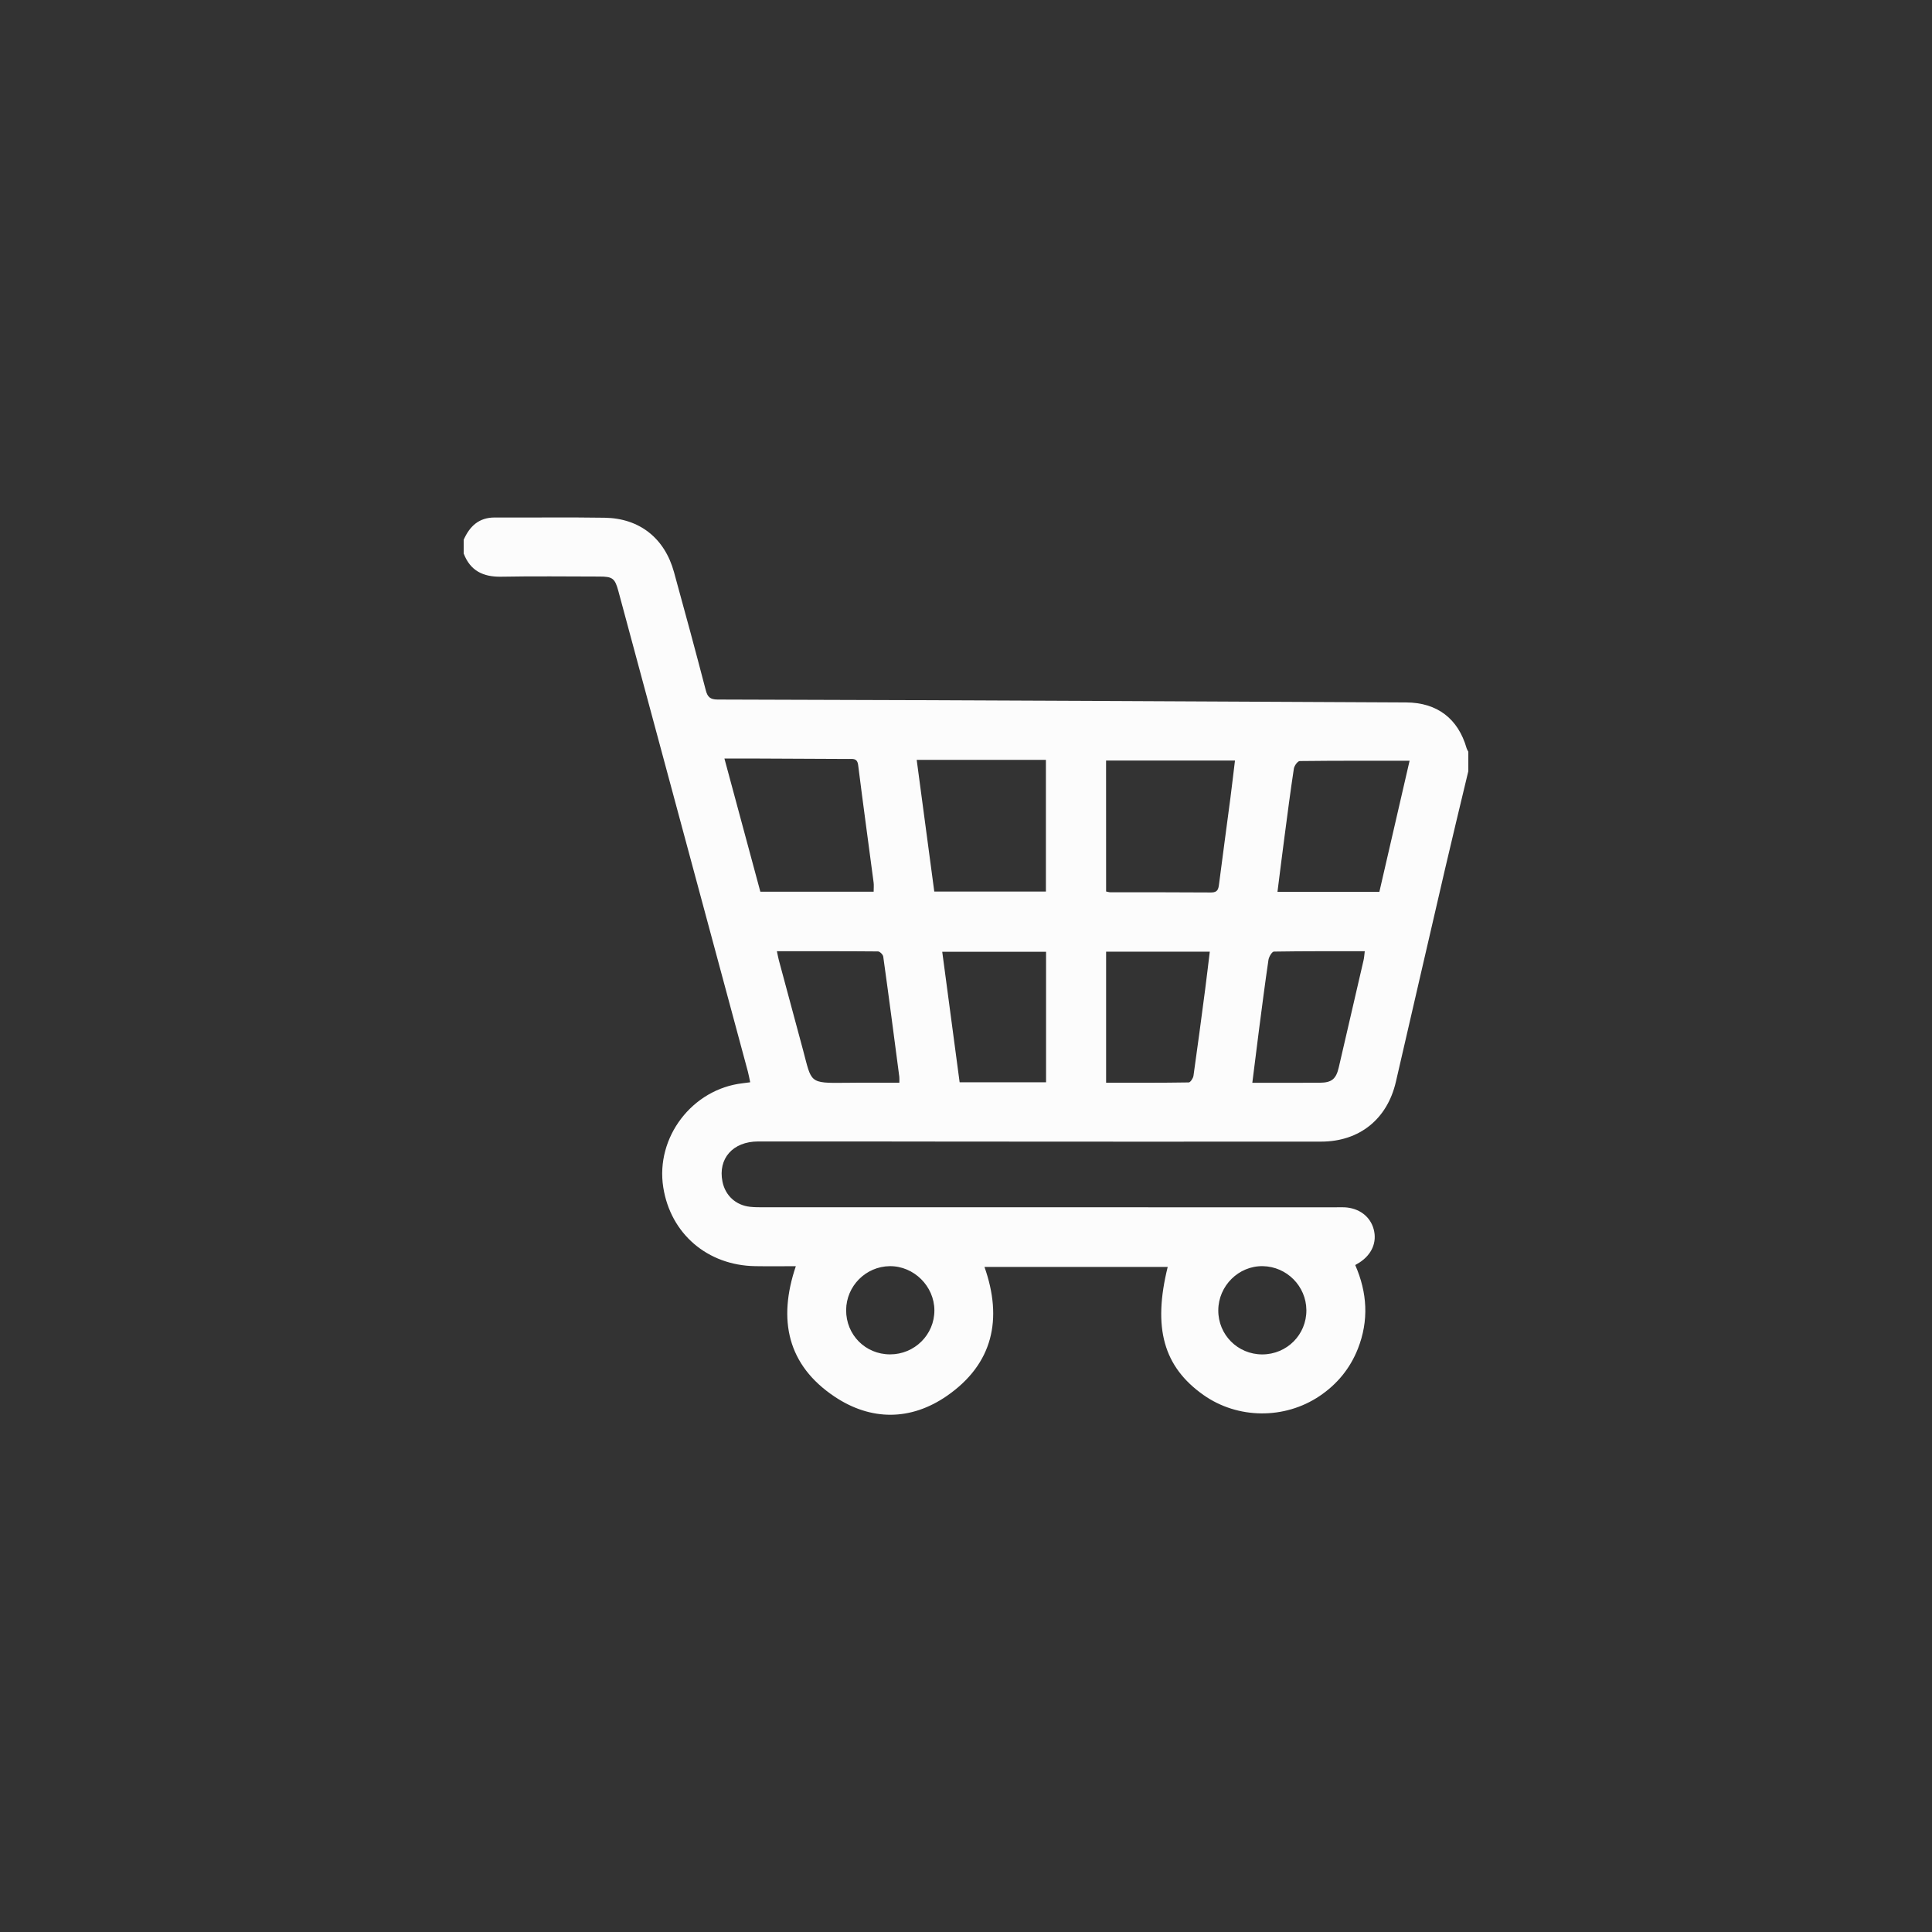
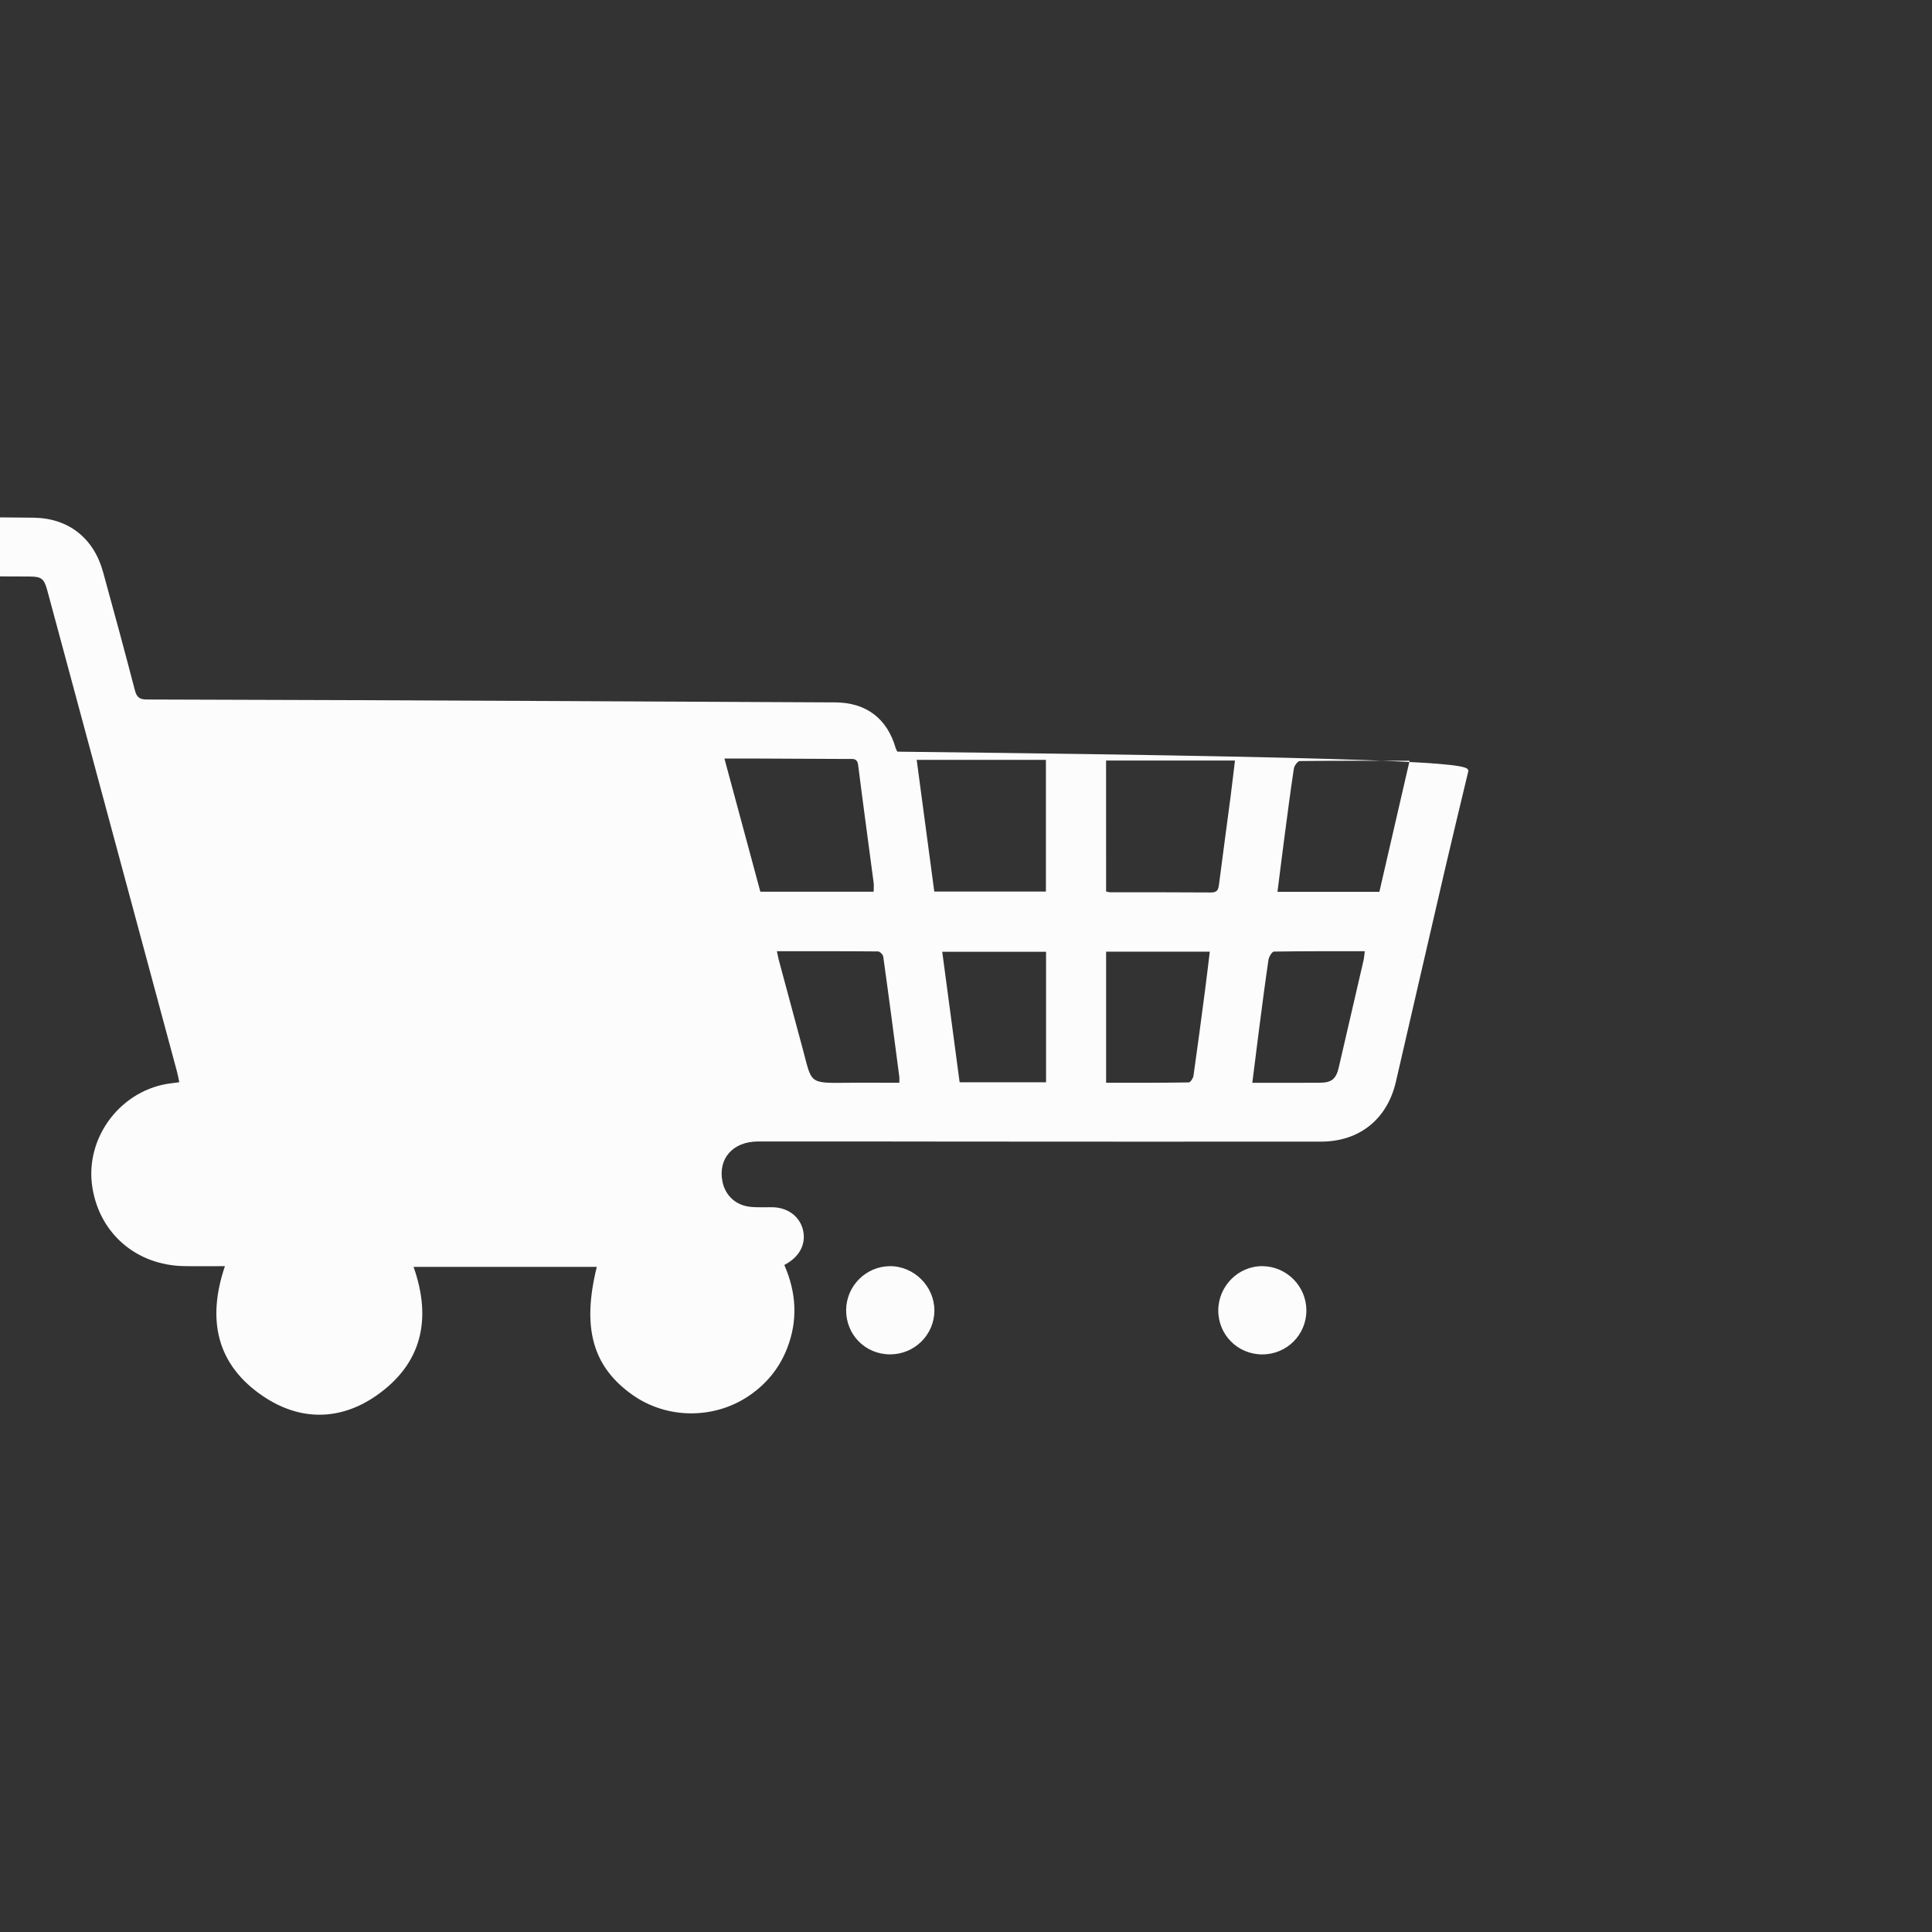
<svg xmlns="http://www.w3.org/2000/svg" version="1.1" id="Layer_1" x="0px" y="0px" width="50px" height="50px" viewBox="0 0 50 50" enable-background="new 0 0 50 50" xml:space="preserve">
  <rect x="0" y="0" width="50" height="50" fill="#333333" stroke="none" />
  <g>
-     <path fill-rule="evenodd" clip-rule="evenodd" fill="#FCFCFC" d="M38,19.958c-0.202,0.846-0.407,1.69-0.604,2.538   c-0.427,1.835-0.847,3.672-1.272,5.507c-0.224,0.96-0.942,1.541-1.933,1.542c-3.147,0.004-6.296,0-9.443-0.001   c-1.709-0.001-3.419-0.006-5.128-0.003c-0.656,0.001-1.042,0.445-0.923,1.038c0.072,0.36,0.344,0.612,0.714,0.653   c0.125,0.014,0.253,0.012,0.38,0.012c4.925,0.001,9.85,0.001,14.775,0.001c0.076,0,0.152-0.003,0.229,0   c0.377,0.018,0.666,0.235,0.756,0.568c0.09,0.336-0.048,0.656-0.374,0.865c-0.028,0.018-0.058,0.033-0.104,0.061   c0.313,0.713,0.356,1.438,0.069,2.166c-0.201,0.509-0.536,0.918-0.991,1.224c-0.907,0.61-2.121,0.598-3.007-0.028   c-1.031-0.729-1.314-1.734-0.924-3.313c-1.58,0-3.154,0-4.742,0c0.475,1.346,0.224,2.508-0.97,3.336   c-0.936,0.648-1.966,0.651-2.909,0.021c-1.219-0.815-1.474-1.985-1.003-3.376c-0.365,0-0.709,0.005-1.052-0.001   c-1.236-0.02-2.19-0.839-2.379-2.04c-0.204-1.295,0.751-2.546,2.059-2.694c0.058-0.006,0.115-0.015,0.191-0.025   c-0.021-0.099-0.037-0.188-0.06-0.276c-1.116-4.143-2.233-8.287-3.35-12.43c-0.09-0.335-0.149-0.382-0.492-0.382   c-0.846-0.001-1.692-0.012-2.539,0.004c-0.467,0.009-0.803-0.151-0.974-0.601c0-0.119,0-0.237,0-0.355   c0.156-0.35,0.394-0.578,0.807-0.576c0.948,0.005,1.896-0.009,2.843,0.006c0.901,0.014,1.55,0.529,1.792,1.404   c0.281,1.018,0.557,2.037,0.823,3.059c0.046,0.178,0.116,0.241,0.306,0.242c3.461,0.008,6.922,0.023,10.383,0.039   c2.479,0.011,4.958,0.022,7.438,0.036c0.803,0.004,1.345,0.42,1.564,1.186c0.009,0.031,0.028,0.06,0.044,0.089   C38,19.619,38,19.788,38,19.958z M19.678,23.078c0.989,0,1.958,0,2.932,0c0-0.09,0.009-0.166-0.001-0.239   c-0.133-1.013-0.273-2.025-0.4-3.039c-0.023-0.186-0.141-0.157-0.253-0.158c-0.786-0.005-1.572-0.008-2.358-0.011   c-0.274-0.001-0.549,0-0.85,0C19.065,20.804,19.372,21.941,19.678,23.078z M28.626,23.072c0.045,0.008,0.077,0.02,0.108,0.02   c0.871,0.001,1.741-0.002,2.611,0.005c0.169,0.001,0.188-0.089,0.204-0.219c0.096-0.746,0.197-1.49,0.295-2.235   c0.041-0.314,0.076-0.629,0.117-0.96c-1.135,0-2.236,0-3.336,0C28.626,20.823,28.626,21.944,28.626,23.072z M24.179,23.073   c0.993,0,1.943,0,2.889,0c0-1.148,0-2.275,0-3.408c-1.122,0-2.226,0-3.344,0C23.877,20.811,24.027,21.939,24.179,23.073z    M33.061,23.08c0.903,0,1.763,0,2.637,0c0.259-1.125,0.517-2.24,0.782-3.392c-0.968,0-1.905-0.003-2.843,0.008   c-0.054,0.001-0.141,0.122-0.152,0.196c-0.09,0.593-0.167,1.188-0.245,1.783C33.179,22.135,33.123,22.595,33.061,23.08z    M20.106,24.618c0.023,0.104,0.034,0.171,0.051,0.234c0.208,0.774,0.418,1.547,0.625,2.321c0.227,0.849,0.146,0.861,1.095,0.85   c0.462-0.006,0.925-0.001,1.398-0.001c0-0.073,0.004-0.115-0.001-0.155c-0.136-1.038-0.271-2.075-0.416-3.112   c-0.007-0.051-0.088-0.131-0.135-0.132C21.864,24.615,21.003,24.618,20.106,24.618z M28.626,24.629c0,1.143,0,2.254,0,3.392   c0.723,0,1.43,0.004,2.138-0.008c0.043,0,0.113-0.106,0.123-0.171c0.106-0.744,0.204-1.489,0.302-2.234   c0.042-0.321,0.079-0.644,0.12-0.979C30.396,24.629,29.52,24.629,28.626,24.629z M27.072,28.009c0-1.132,0-2.25,0-3.377   c-0.898,0-1.781,0-2.687,0c0.151,1.137,0.301,2.255,0.45,3.377C25.593,28.009,26.326,28.009,27.072,28.009z M32.41,28.022   c0.601,0,1.174,0.003,1.747-0.001c0.309-0.002,0.422-0.098,0.491-0.4c0.214-0.92,0.427-1.841,0.639-2.762   c0.017-0.07,0.021-0.144,0.033-0.241c-0.799,0-1.575-0.004-2.351,0.009c-0.05,0.001-0.129,0.134-0.141,0.213   c-0.09,0.609-0.168,1.221-0.248,1.832C32.523,27.113,32.468,27.554,32.41,28.022z M23.033,35.051   c0.635,0.002,1.151-0.51,1.149-1.14c-0.002-0.625-0.531-1.148-1.154-1.143c-0.621,0.007-1.125,0.514-1.13,1.135   C21.894,34.544,22.395,35.05,23.033,35.051z M32.668,35.052c0.637-0.001,1.145-0.511,1.141-1.145   c-0.004-0.621-0.508-1.129-1.129-1.139c-0.624-0.01-1.147,0.509-1.151,1.14C31.525,34.544,32.032,35.052,32.668,35.052z" />
+     <path fill-rule="evenodd" clip-rule="evenodd" fill="#FCFCFC" d="M38,19.958c-0.202,0.846-0.407,1.69-0.604,2.538   c-0.427,1.835-0.847,3.672-1.272,5.507c-0.224,0.96-0.942,1.541-1.933,1.542c-3.147,0.004-6.296,0-9.443-0.001   c-1.709-0.001-3.419-0.006-5.128-0.003c-0.656,0.001-1.042,0.445-0.923,1.038c0.072,0.36,0.344,0.612,0.714,0.653   c0.125,0.014,0.253,0.012,0.38,0.012c0.076,0,0.152-0.003,0.229,0   c0.377,0.018,0.666,0.235,0.756,0.568c0.09,0.336-0.048,0.656-0.374,0.865c-0.028,0.018-0.058,0.033-0.104,0.061   c0.313,0.713,0.356,1.438,0.069,2.166c-0.201,0.509-0.536,0.918-0.991,1.224c-0.907,0.61-2.121,0.598-3.007-0.028   c-1.031-0.729-1.314-1.734-0.924-3.313c-1.58,0-3.154,0-4.742,0c0.475,1.346,0.224,2.508-0.97,3.336   c-0.936,0.648-1.966,0.651-2.909,0.021c-1.219-0.815-1.474-1.985-1.003-3.376c-0.365,0-0.709,0.005-1.052-0.001   c-1.236-0.02-2.19-0.839-2.379-2.04c-0.204-1.295,0.751-2.546,2.059-2.694c0.058-0.006,0.115-0.015,0.191-0.025   c-0.021-0.099-0.037-0.188-0.06-0.276c-1.116-4.143-2.233-8.287-3.35-12.43c-0.09-0.335-0.149-0.382-0.492-0.382   c-0.846-0.001-1.692-0.012-2.539,0.004c-0.467,0.009-0.803-0.151-0.974-0.601c0-0.119,0-0.237,0-0.355   c0.156-0.35,0.394-0.578,0.807-0.576c0.948,0.005,1.896-0.009,2.843,0.006c0.901,0.014,1.55,0.529,1.792,1.404   c0.281,1.018,0.557,2.037,0.823,3.059c0.046,0.178,0.116,0.241,0.306,0.242c3.461,0.008,6.922,0.023,10.383,0.039   c2.479,0.011,4.958,0.022,7.438,0.036c0.803,0.004,1.345,0.42,1.564,1.186c0.009,0.031,0.028,0.06,0.044,0.089   C38,19.619,38,19.788,38,19.958z M19.678,23.078c0.989,0,1.958,0,2.932,0c0-0.09,0.009-0.166-0.001-0.239   c-0.133-1.013-0.273-2.025-0.4-3.039c-0.023-0.186-0.141-0.157-0.253-0.158c-0.786-0.005-1.572-0.008-2.358-0.011   c-0.274-0.001-0.549,0-0.85,0C19.065,20.804,19.372,21.941,19.678,23.078z M28.626,23.072c0.045,0.008,0.077,0.02,0.108,0.02   c0.871,0.001,1.741-0.002,2.611,0.005c0.169,0.001,0.188-0.089,0.204-0.219c0.096-0.746,0.197-1.49,0.295-2.235   c0.041-0.314,0.076-0.629,0.117-0.96c-1.135,0-2.236,0-3.336,0C28.626,20.823,28.626,21.944,28.626,23.072z M24.179,23.073   c0.993,0,1.943,0,2.889,0c0-1.148,0-2.275,0-3.408c-1.122,0-2.226,0-3.344,0C23.877,20.811,24.027,21.939,24.179,23.073z    M33.061,23.08c0.903,0,1.763,0,2.637,0c0.259-1.125,0.517-2.24,0.782-3.392c-0.968,0-1.905-0.003-2.843,0.008   c-0.054,0.001-0.141,0.122-0.152,0.196c-0.09,0.593-0.167,1.188-0.245,1.783C33.179,22.135,33.123,22.595,33.061,23.08z    M20.106,24.618c0.023,0.104,0.034,0.171,0.051,0.234c0.208,0.774,0.418,1.547,0.625,2.321c0.227,0.849,0.146,0.861,1.095,0.85   c0.462-0.006,0.925-0.001,1.398-0.001c0-0.073,0.004-0.115-0.001-0.155c-0.136-1.038-0.271-2.075-0.416-3.112   c-0.007-0.051-0.088-0.131-0.135-0.132C21.864,24.615,21.003,24.618,20.106,24.618z M28.626,24.629c0,1.143,0,2.254,0,3.392   c0.723,0,1.43,0.004,2.138-0.008c0.043,0,0.113-0.106,0.123-0.171c0.106-0.744,0.204-1.489,0.302-2.234   c0.042-0.321,0.079-0.644,0.12-0.979C30.396,24.629,29.52,24.629,28.626,24.629z M27.072,28.009c0-1.132,0-2.25,0-3.377   c-0.898,0-1.781,0-2.687,0c0.151,1.137,0.301,2.255,0.45,3.377C25.593,28.009,26.326,28.009,27.072,28.009z M32.41,28.022   c0.601,0,1.174,0.003,1.747-0.001c0.309-0.002,0.422-0.098,0.491-0.4c0.214-0.92,0.427-1.841,0.639-2.762   c0.017-0.07,0.021-0.144,0.033-0.241c-0.799,0-1.575-0.004-2.351,0.009c-0.05,0.001-0.129,0.134-0.141,0.213   c-0.09,0.609-0.168,1.221-0.248,1.832C32.523,27.113,32.468,27.554,32.41,28.022z M23.033,35.051   c0.635,0.002,1.151-0.51,1.149-1.14c-0.002-0.625-0.531-1.148-1.154-1.143c-0.621,0.007-1.125,0.514-1.13,1.135   C21.894,34.544,22.395,35.05,23.033,35.051z M32.668,35.052c0.637-0.001,1.145-0.511,1.141-1.145   c-0.004-0.621-0.508-1.129-1.129-1.139c-0.624-0.01-1.147,0.509-1.151,1.14C31.525,34.544,32.032,35.052,32.668,35.052z" />
  </g>
</svg>